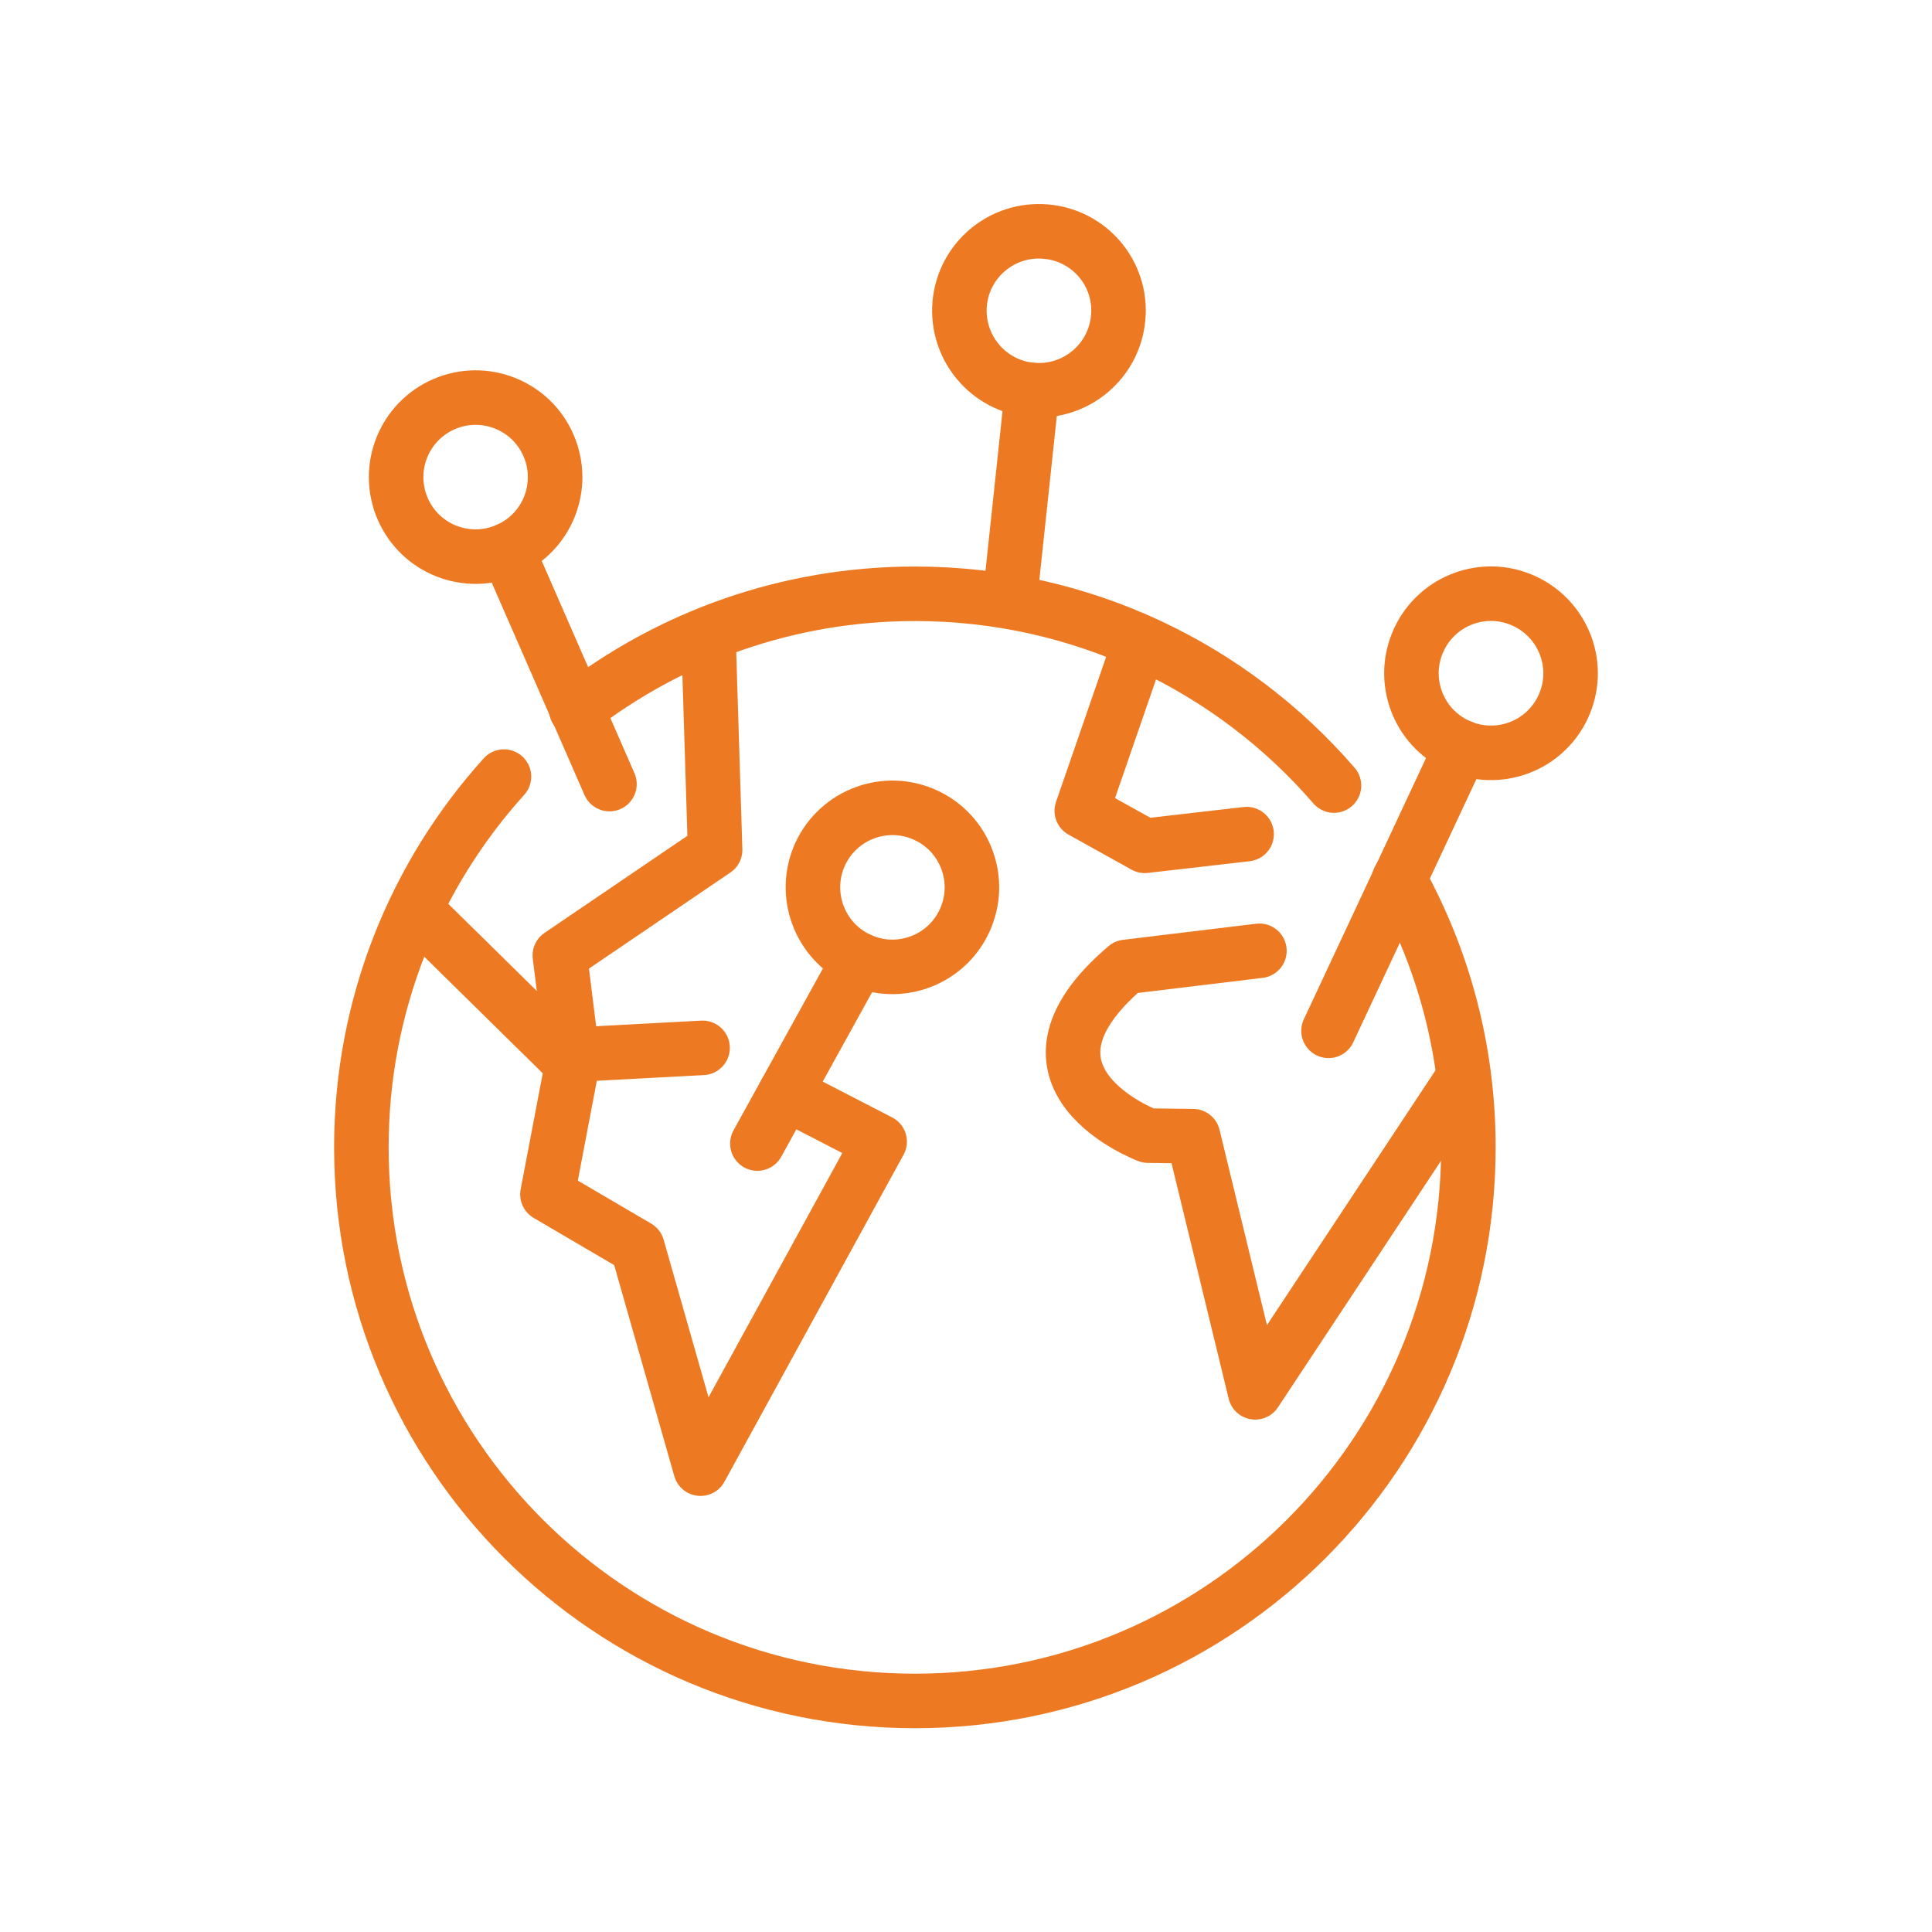
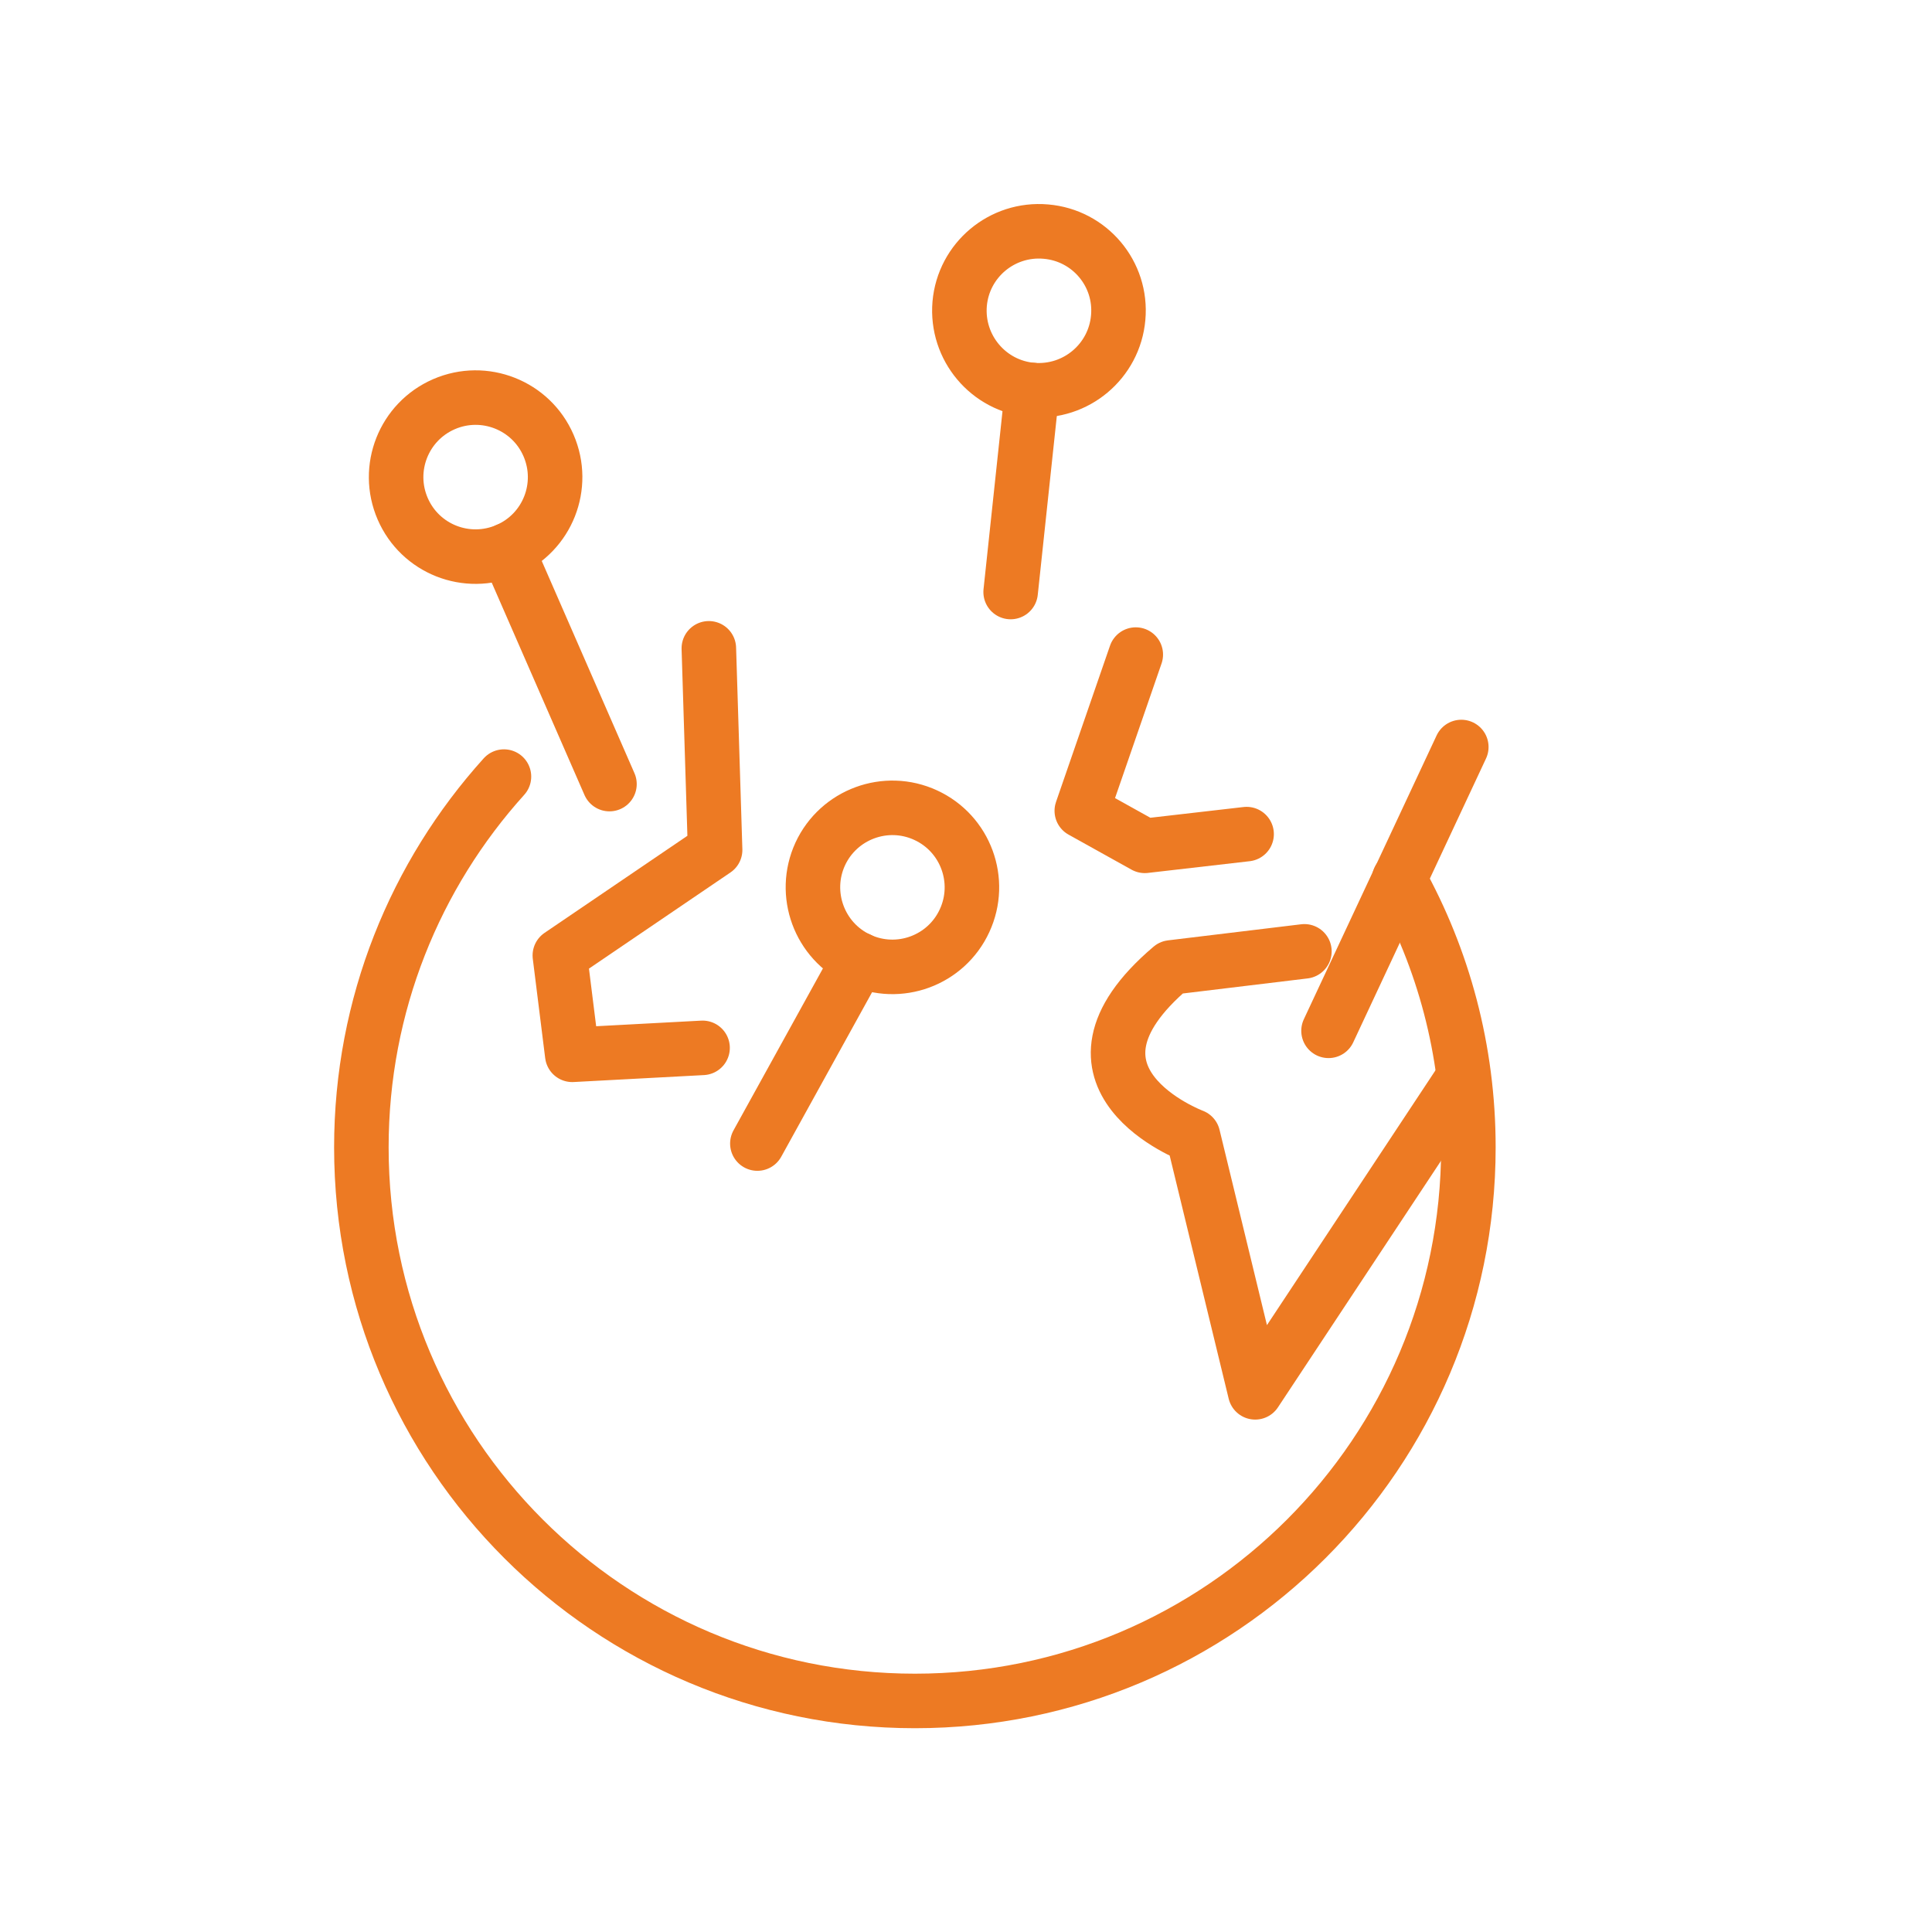
<svg xmlns="http://www.w3.org/2000/svg" version="1.1" id="Layer_1" x="0px" y="0px" viewBox="0 0 141.73 141.73" style="enable-background:new 0 0 141.73 141.73;" xml:space="preserve">
  <style type="text/css">
	.st0{fill:none;stroke:#ED7A23;stroke-width:4;stroke-linecap:round;stroke-linejoin:round;stroke-miterlimit:10;}
</style>
  <path class="st0" d="M102.64,64.49c3.24,5.83,5.08,12.54,5.08,19.68c0,22.43-18.18,40.61-40.6,40.61  c-22.43,0-40.61-18.18-40.61-40.61c0-10.46,3.96-20,10.46-27.2" />
-   <path class="st0" d="M42.27,52.05c6.87-5.32,15.49-8.49,24.85-8.49c12.28,0,23.29,5.45,30.74,14.07" />
  <polyline class="st0" points="91.45,61.19 83.98,62.05 79.36,59.48 83.32,48.02 " />
-   <path class="st0" d="M107.2,79.28l-15.12,22.86l-4.56-18.79l-3.3-0.04c0,0-11.23-4.21-1.6-12.38l9.77-1.18" />
+   <path class="st0" d="M107.2,79.28l-15.12,22.86l-4.56-18.79c0,0-11.23-4.21-1.6-12.38l9.77-1.18" />
  <path class="st0" d="M40.24,32.68c1.28,2.96-0.07,6.39-3.03,7.67c-2.96,1.28-6.39-0.07-7.67-3.03c-1.28-2.96,0.08-6.39,3.03-7.67  C35.52,28.37,38.96,29.72,40.24,32.68z" />
  <line class="st0" x1="37.21" y1="40.35" x2="44.71" y2="57.52" />
  <path class="st0" d="M82.03,23.3c-0.28,3.21-3.11,5.58-6.32,5.31c-3.21-0.28-5.58-3.11-5.31-6.32c0.28-3.21,3.11-5.58,6.32-5.3  C79.94,17.26,82.32,20.09,82.03,23.3z" />
  <line class="st0" x1="75.72" y1="28.61" x2="74.14" y2="43.43" />
  <path class="st0" d="M70.76,67.54c-1.35,2.93-4.82,4.2-7.74,2.85c-2.92-1.35-4.19-4.82-2.85-7.74c1.35-2.92,4.82-4.2,7.74-2.85  C70.84,61.15,72.11,64.62,70.76,67.54z" />
  <line class="st0" x1="63.02" y1="70.38" x2="55.56" y2="83.89" />
  <line class="st0" x1="107.2" y1="54.8" x2="97.46" y2="75.62" />
-   <path class="st0" d="M114.79,51.58c-1.21,2.99-4.61,4.43-7.6,3.22c-2.99-1.21-4.43-4.61-3.22-7.6c1.21-2.99,4.61-4.43,7.59-3.22  C114.56,45.2,116,48.6,114.79,51.58z" />
  <polyline class="st0" points="51.54,76.87 41.98,77.38 41.07,70.09 52.46,62.35 52,47.56 " />
-   <polyline class="st0" points="30.74,67 41.98,78.06 40.16,87.62 46.76,91.49 51.39,107.74 64.53,83.75 57.61,80.18 " />
</svg>